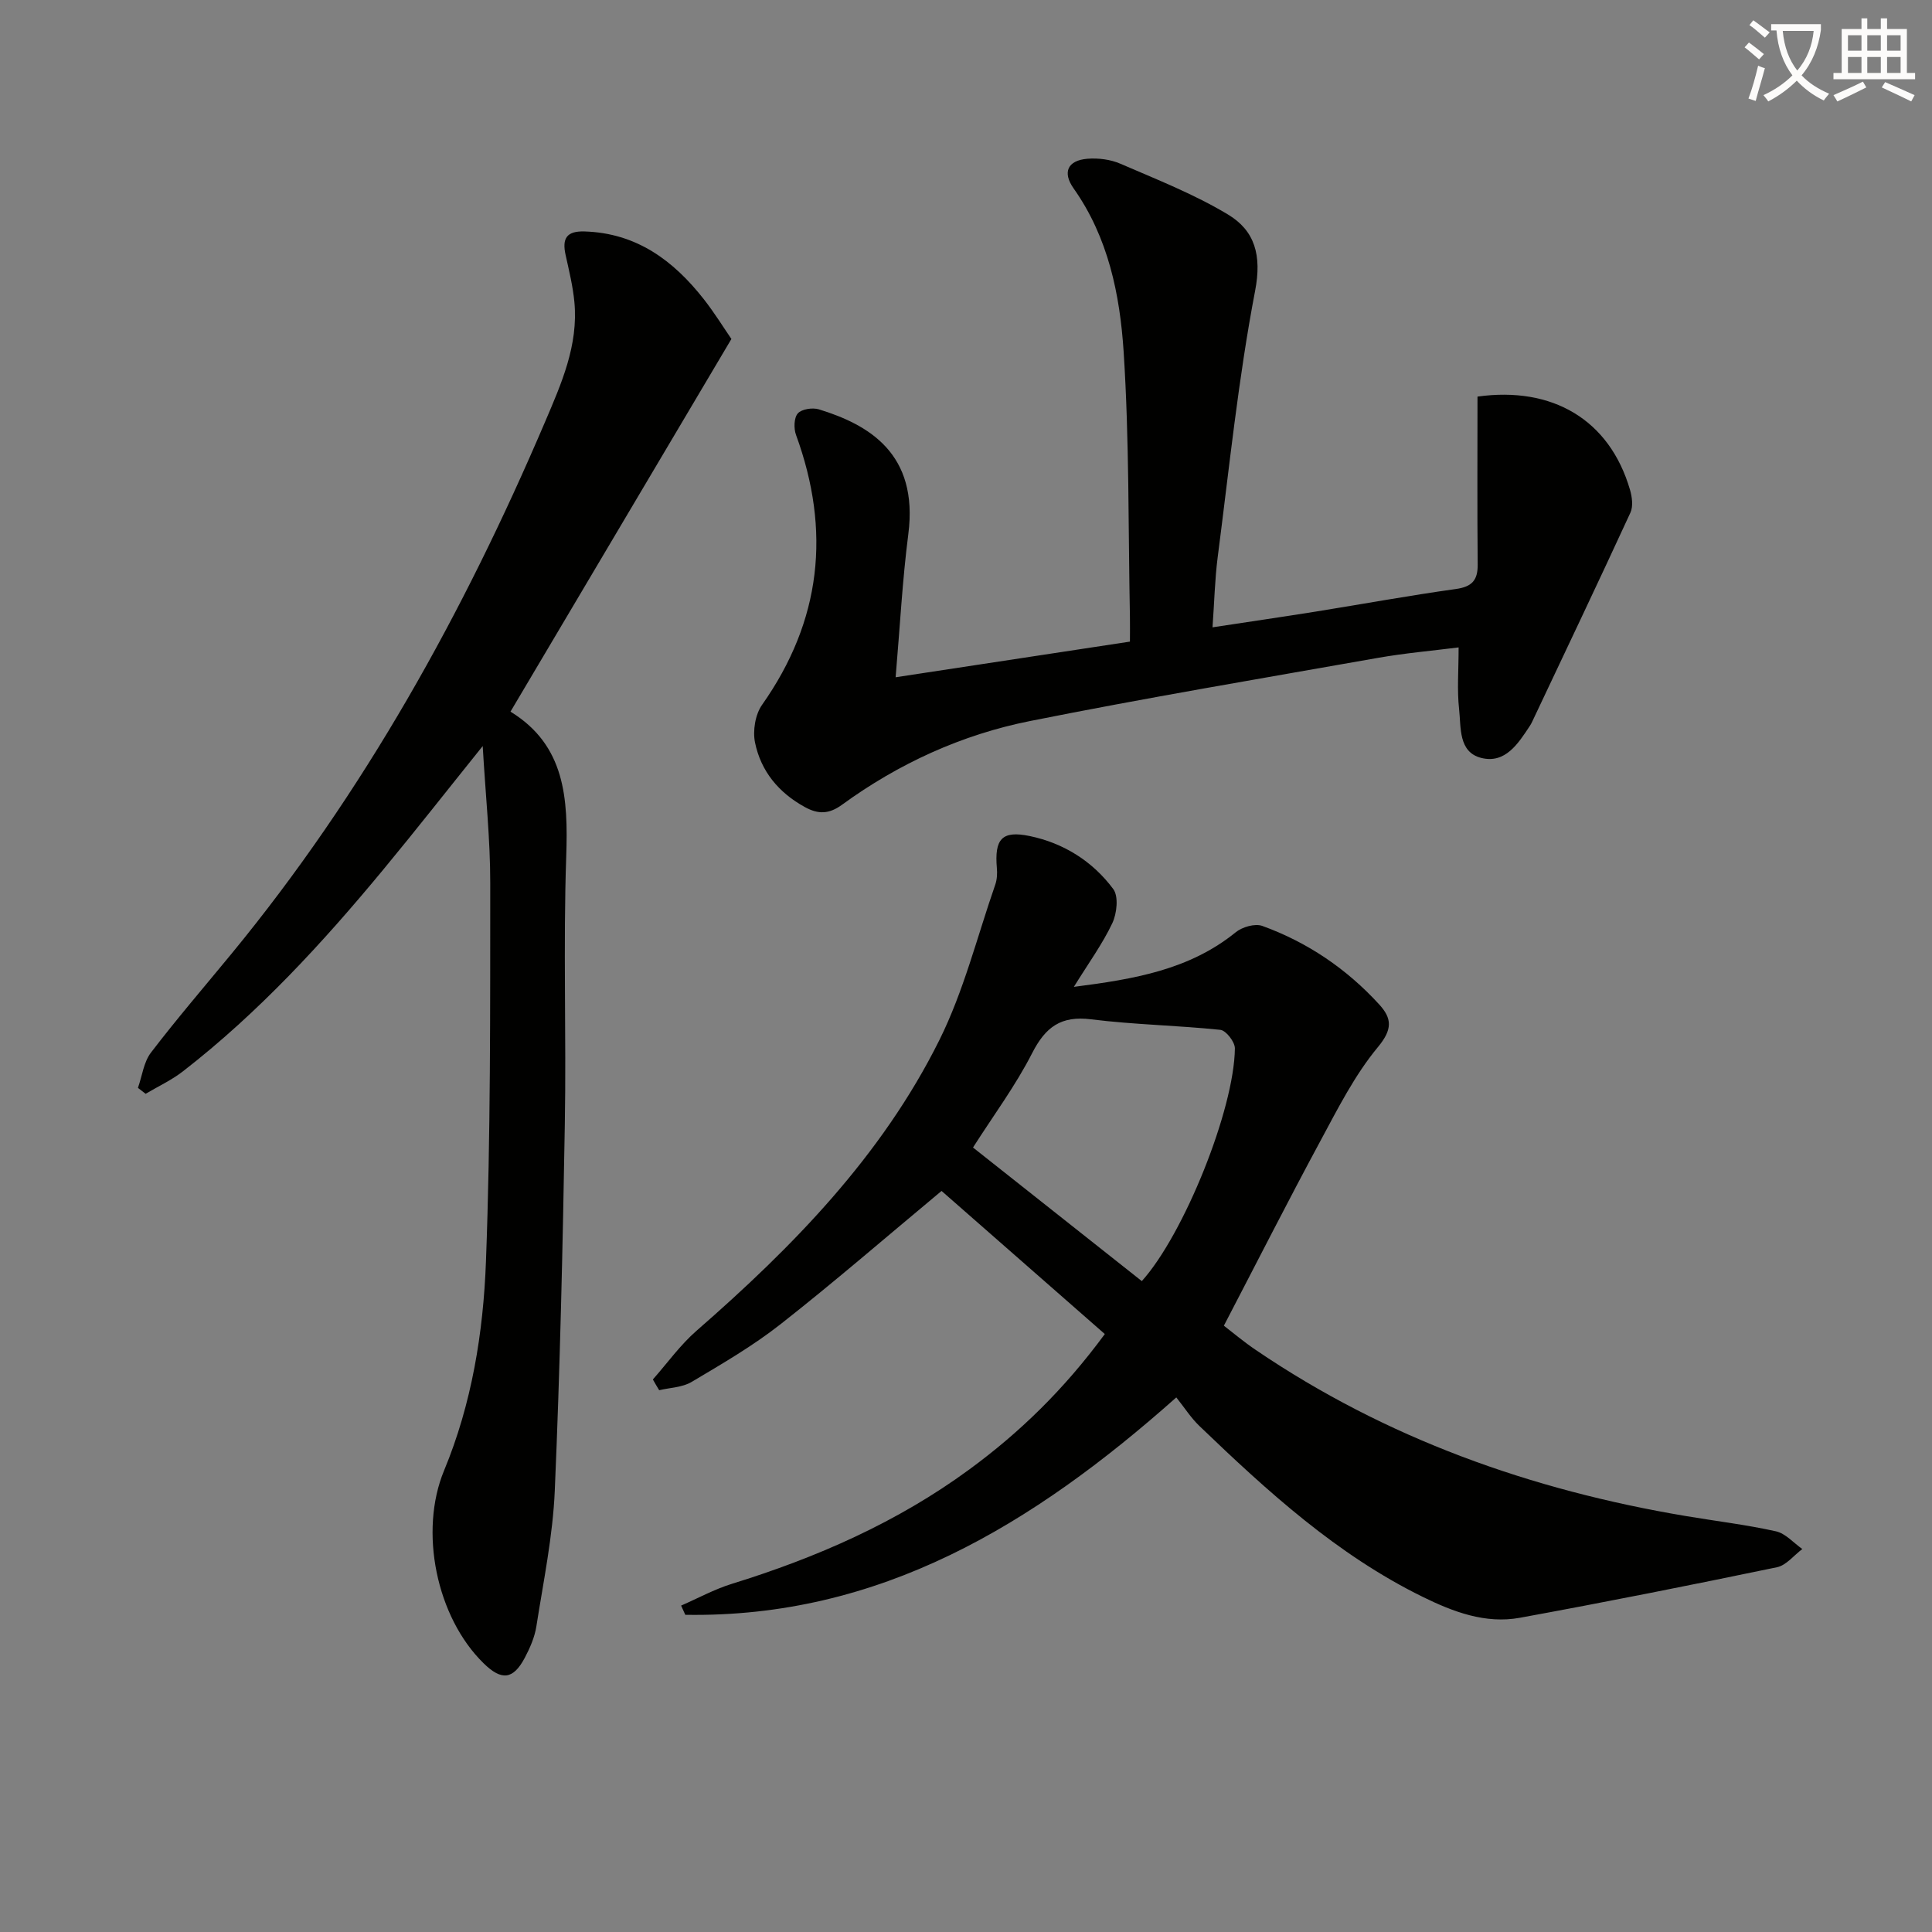
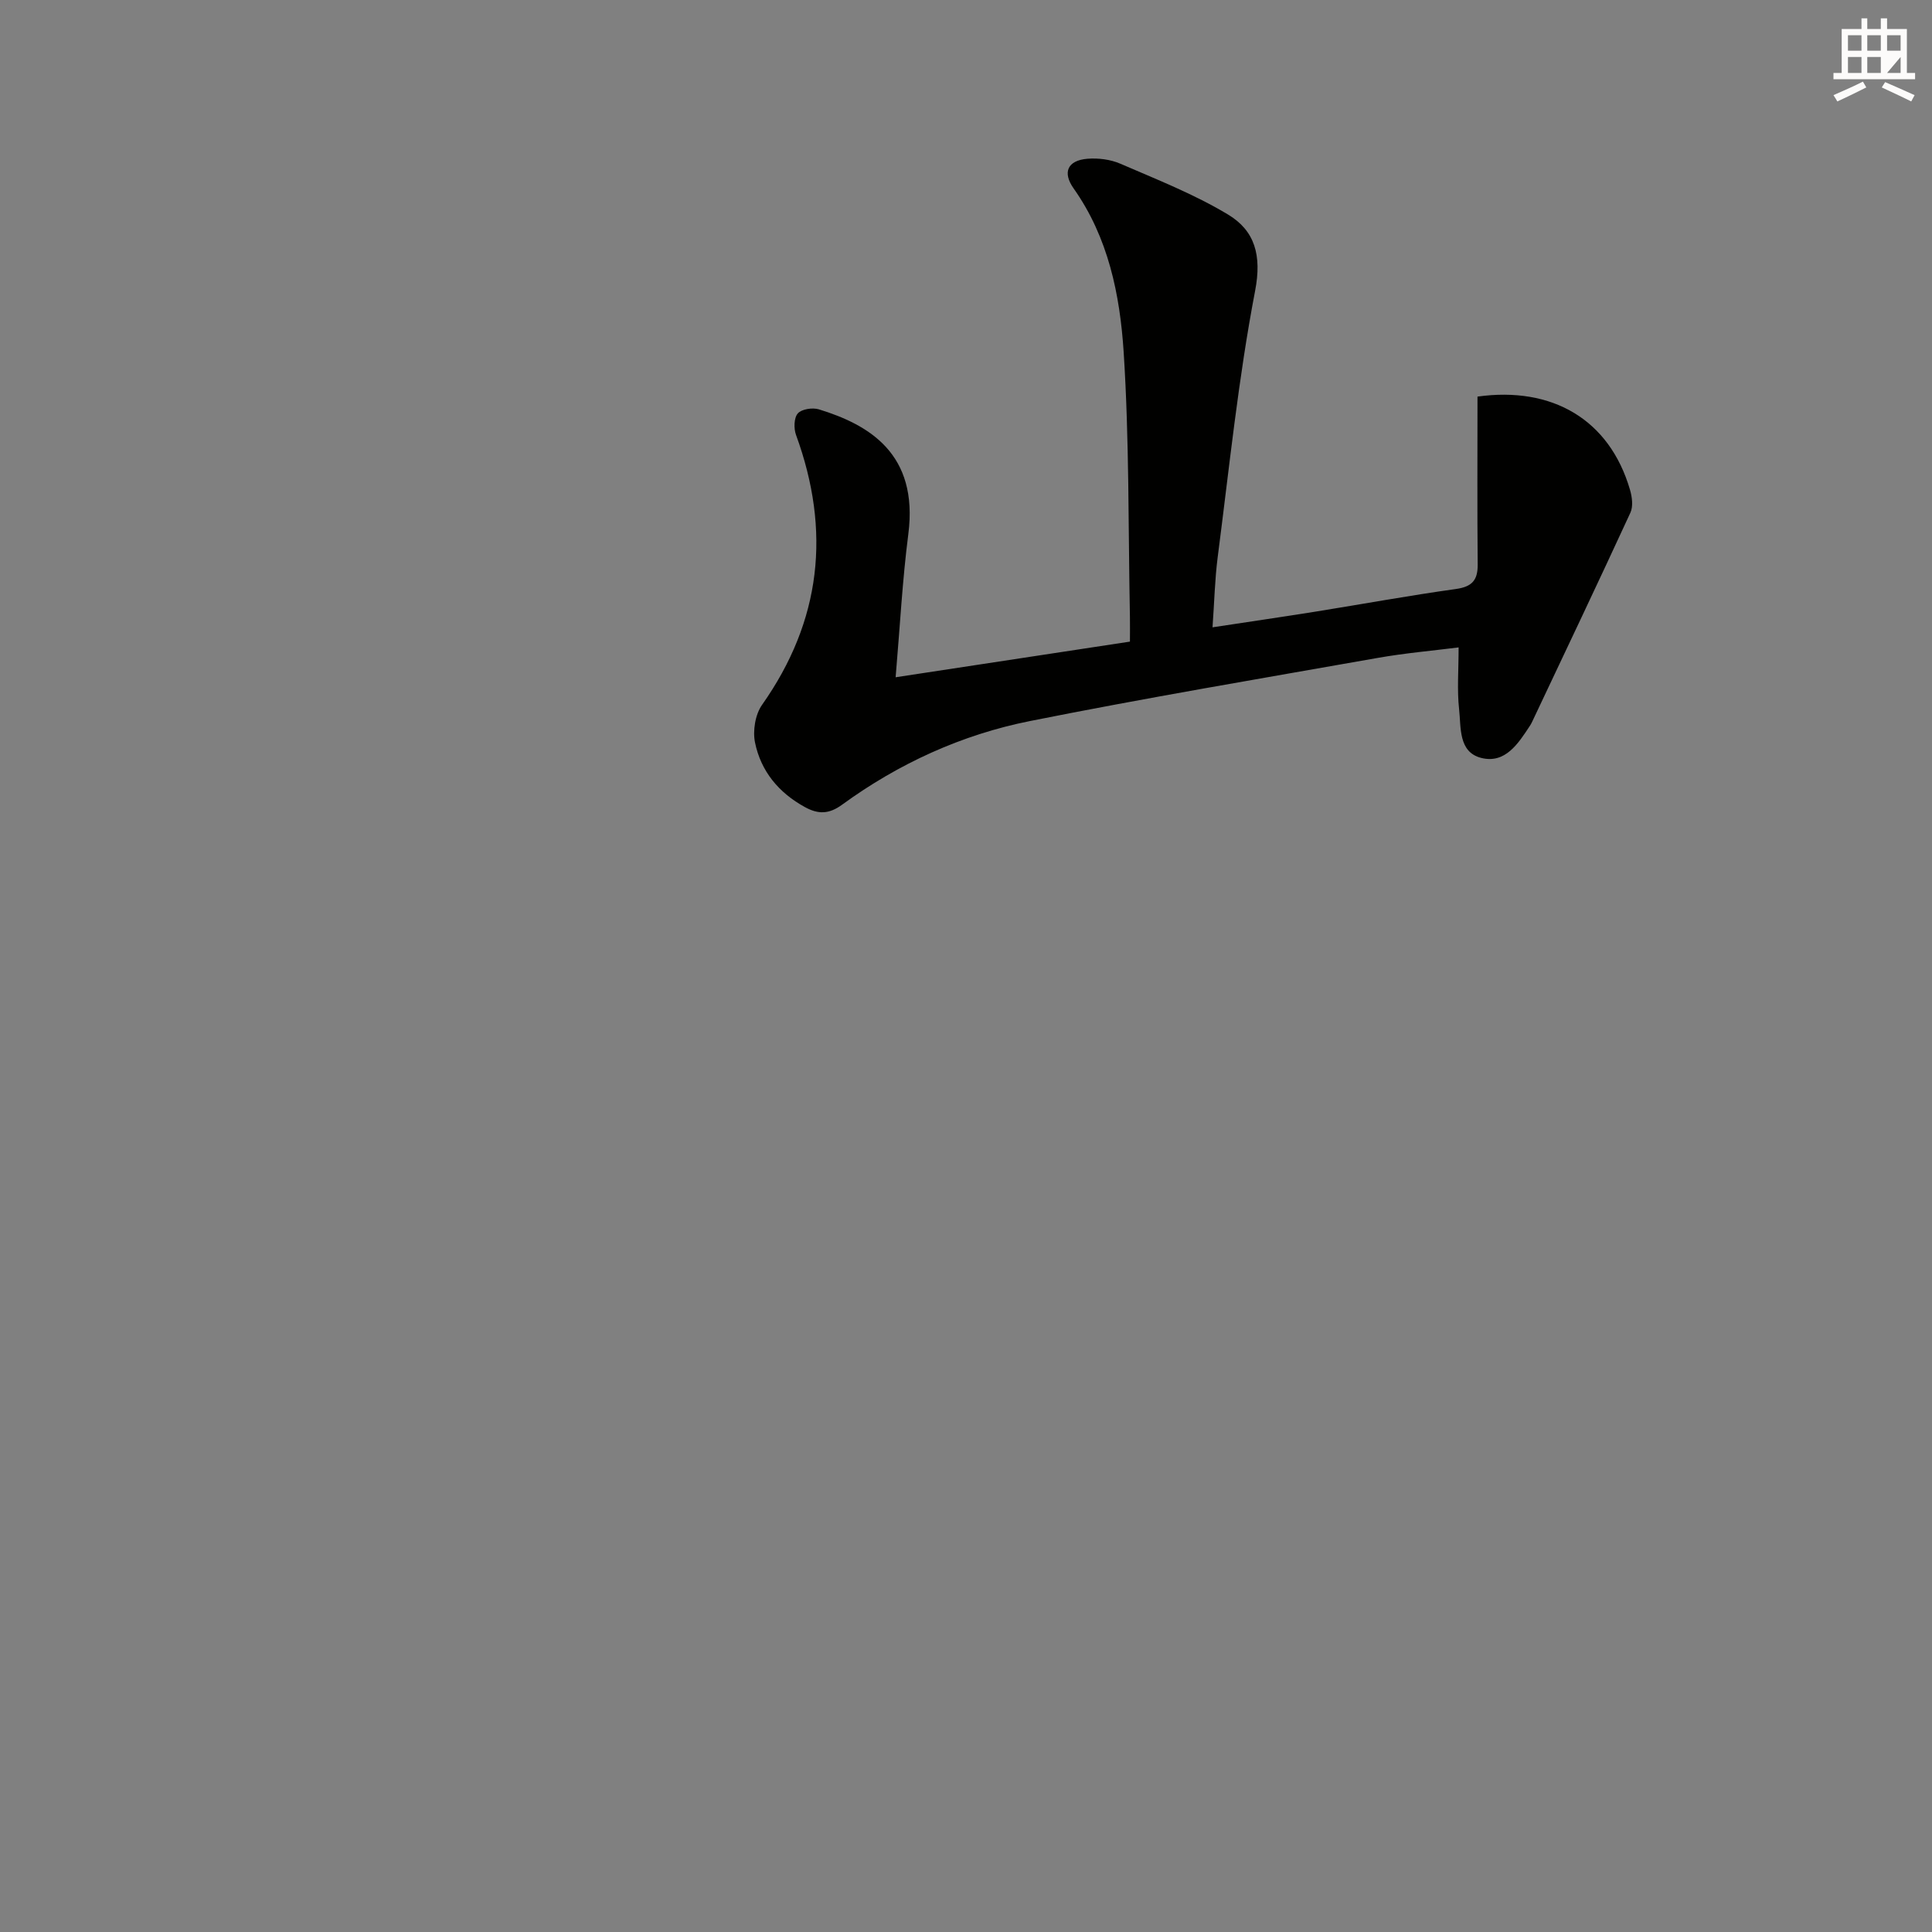
<svg xmlns="http://www.w3.org/2000/svg" enable-background="new 0 0 400 400" viewBox="0 0 400 400">
  <rect x="0" y="0" width="400" height="400" fill="#808080" stroke="none" />
-   <path d="m362.1 8.8c1.1.8 2.1 1.6 3.1 2.4l-1 1.1c-1.3-1.1-2.3-2-3-2.5zm1.9 4.8c.5.2.9.4 1.4.5-.6 2.3-1.3 4.5-1.9 6.8l-1.5-.5c.8-2.1 1.4-4.3 2-6.8zm-1-9.4c1.3.9 2.4 1.8 3.4 2.5l-1 1.1c-1.4-1.2-2.4-2.1-3.2-2.6zm3.7 2.2v-1.4h10.3v1.2c-.5 3.6-1.8 6.8-4 9.4 1.5 1.6 3.4 2.8 5.7 3.8-.3.4-.7.8-1.1 1.4-2.3-1.1-4.1-2.5-5.6-4.1-1.6 1.6-3.6 3.1-5.9 4.3-.3-.5-.7-.9-1-1.3 2.4-1.1 4.4-2.5 6-4.1-1.9-2.5-3-5.6-3.3-9.3h-1.1zm8.8 0h-6.4c.3 3.3 1.3 6 3 8.2 2-2.3 3.1-5.1 3.4-8.2z" fill="#fcfbfa" />
-   <path d="m385.3 3.8h1.3v2.2h2.8v-2.2h1.3v2.2h4.1v9.1h1.7v1.3h-16.9v-1.3h1.7v-9.1h4.1v-2.2zm.4 13.1.7 1.2c-1.8.9-3.8 1.9-6 2.9-.2-.4-.5-.8-.8-1.3 2.3-1 4.3-1.9 6.1-2.8zm-3.1-6.4h2.8v-3.2h-2.8zm0 4.6h2.8v-3.3h-2.8zm4-4.6h2.8v-3.2h-2.8zm0 4.6h2.8v-3.3h-2.8zm3.7 1.9c2.1.9 4.1 1.8 6.1 2.7l-.7 1.3c-2.2-1.1-4.2-2-6.1-2.9zm3.2-9.7h-2.8v3.2h2.8zm-2.8 7.8h2.8v-3.3h-2.8z" fill="#fcfbfa" />
+   <path d="m385.3 3.8h1.3v2.2h2.8v-2.2h1.3v2.2h4.1v9.1h1.7v1.3h-16.9v-1.3h1.7v-9.1h4.1v-2.2zm.4 13.1.7 1.2c-1.8.9-3.8 1.9-6 2.9-.2-.4-.5-.8-.8-1.3 2.3-1 4.3-1.9 6.1-2.8zm-3.1-6.4h2.8v-3.2h-2.8zm0 4.6h2.8v-3.3h-2.8zm4-4.6h2.8v-3.2h-2.8zm0 4.6h2.8v-3.3h-2.8zm3.7 1.9c2.1.9 4.1 1.8 6.1 2.7l-.7 1.3c-2.2-1.1-4.2-2-6.1-2.9zm3.2-9.7h-2.8v3.2h2.8zm-2.8 7.8h2.8v-3.3z" fill="#fcfbfa" />
  <g fill="#010100">
-     <path d="m135.17 285.6c3-3.39 5.67-7.15 9.06-10.1 19.96-17.4 38.35-36.22 50.25-60.15 5.05-10.14 7.83-21.42 11.58-32.2.37-1.06.43-2.3.33-3.43-.51-6 1.02-7.82 6.78-6.63 7.04 1.46 13.05 5.23 17.32 10.98 1.13 1.52.75 5.05-.19 7.05-2.03 4.3-4.88 8.21-7.97 13.2 12.54-1.61 23.92-3.53 33.52-11.31 1.35-1.1 3.98-1.85 5.49-1.31 9.37 3.39 17.47 8.89 24.21 16.26 2.63 2.88 2.8 5.13-.26 8.82-4.81 5.79-8.31 12.75-11.92 19.45-6.7 12.42-13.09 25.01-19.98 38.24 1.71 1.31 4.06 3.3 6.6 5.02 27.01 18.35 57.01 29.01 89.04 34.39 6.22 1.05 12.5 1.79 18.65 3.16 2 .44 3.66 2.4 5.47 3.67-1.74 1.3-3.32 3.37-5.25 3.77-17.7 3.68-35.43 7.21-53.21 10.46-7.15 1.31-13.81-1.22-20.14-4.33-17.74-8.71-32.13-21.84-46.2-35.35-1.79-1.71-3.15-3.87-4.81-5.94-29.77 26.47-61.49 45.67-101.66 45.01-.29-.64-.58-1.27-.86-1.91 3.49-1.52 6.88-3.38 10.49-4.5 17.59-5.44 34.25-12.74 49.17-23.68 10.4-7.63 19.57-16.5 28.06-28.04-11.59-10.17-23.15-20.3-33.8-29.63-11.66 9.71-22.3 18.93-33.36 27.61-5.73 4.5-12.12 8.21-18.4 11.94-1.9 1.13-4.45 1.17-6.7 1.71-.46-.73-.88-1.48-1.31-2.23zm101.23-20.36c8.69-9.64 19.14-35.53 19.27-48.19.01-1.32-1.83-3.7-3-3.83-8.9-.93-17.88-1.07-26.75-2.18-6.26-.79-9.46 1.59-12.23 7.01-3.43 6.73-8 12.88-12.24 19.53 11.85 9.38 23.41 18.53 34.95 27.66z" />
    <path d="m185.43 140.22c16.58-2.52 32.29-4.91 48.51-7.38 0-1.84.03-3.47 0-5.1-.36-18.3-.12-36.64-1.3-54.89-.77-11.85-3.18-23.69-10.36-33.84-2.35-3.33-1.26-5.8 2.85-6.14 2.24-.18 4.75.13 6.79 1.01 7.56 3.27 15.3 6.31 22.32 10.53 5.56 3.34 7.03 8.44 5.62 15.79-3.49 18.21-5.36 36.73-7.75 55.15-.59 4.58-.69 9.22-1.07 14.53 7.48-1.14 14.45-2.15 21.39-3.26 9.66-1.55 19.29-3.32 28.98-4.67 3.35-.47 4.56-1.8 4.53-5.09-.11-11.53-.04-23.06-.04-34.75 15.47-2.16 27.32 4.74 31.57 19.28.44 1.49.69 3.45.09 4.75-6.67 14.47-13.52 28.85-20.33 43.26-.14.3-.3.6-.48.87-2.42 3.68-5.1 7.9-10.07 6.65-4.77-1.2-4.17-6.32-4.59-10.11-.44-3.93-.1-7.94-.1-12.77-5.45.69-11.13 1.18-16.73 2.17-24.02 4.24-48.08 8.29-71.99 13.07-14.14 2.82-27.21 8.79-38.92 17.32-2.71 1.98-4.93 2.02-7.7.5-5.43-2.97-9.11-7.42-10.33-13.36-.5-2.43.04-5.8 1.45-7.8 12.3-17.45 14.3-36.02 7.04-55.89-.49-1.33-.44-3.55.37-4.46.79-.9 3.05-1.24 4.36-.84 10.33 3.17 20.66 9.16 18.52 25.81-1.23 9.54-1.73 19.16-2.63 29.66z" />
-     <path d="m151.43 70.18c-15.48 26.12-30.46 51.39-45.74 77.16 11.35 6.95 11.95 17.98 11.54 29.99-.63 18.47.03 36.98-.29 55.47-.43 25.28-.99 50.57-2.08 75.83-.4 9.4-2.35 18.75-3.81 28.09-.35 2.25-1.33 4.48-2.4 6.51-2.4 4.52-4.8 4.78-8.5 1.16-9.82-9.58-13.42-27.37-8.21-39.93 5.74-13.83 8.12-28.53 8.67-43.25.98-26.1.87-52.24.89-78.37.01-9.06-.97-18.12-1.56-28.38-7.37 9.17-13.88 17.48-20.61 25.61-12.54 15.16-25.83 29.61-41.43 41.72-2.37 1.84-5.15 3.13-7.75 4.67-.53-.41-1.06-.82-1.59-1.23.87-2.46 1.19-5.34 2.7-7.31 5.35-7 11.1-13.68 16.7-20.49 27.37-33.29 48.01-70.55 64.87-110.04 3.4-7.97 6.94-15.91 6.09-24.87-.31-3.27-1.11-6.51-1.82-9.74-.74-3.36.14-4.98 3.93-4.86 10.75.33 18.39 6.01 24.68 14.02 2.25 2.87 4.17 5.99 5.72 8.24z" />
  </g>
</svg>